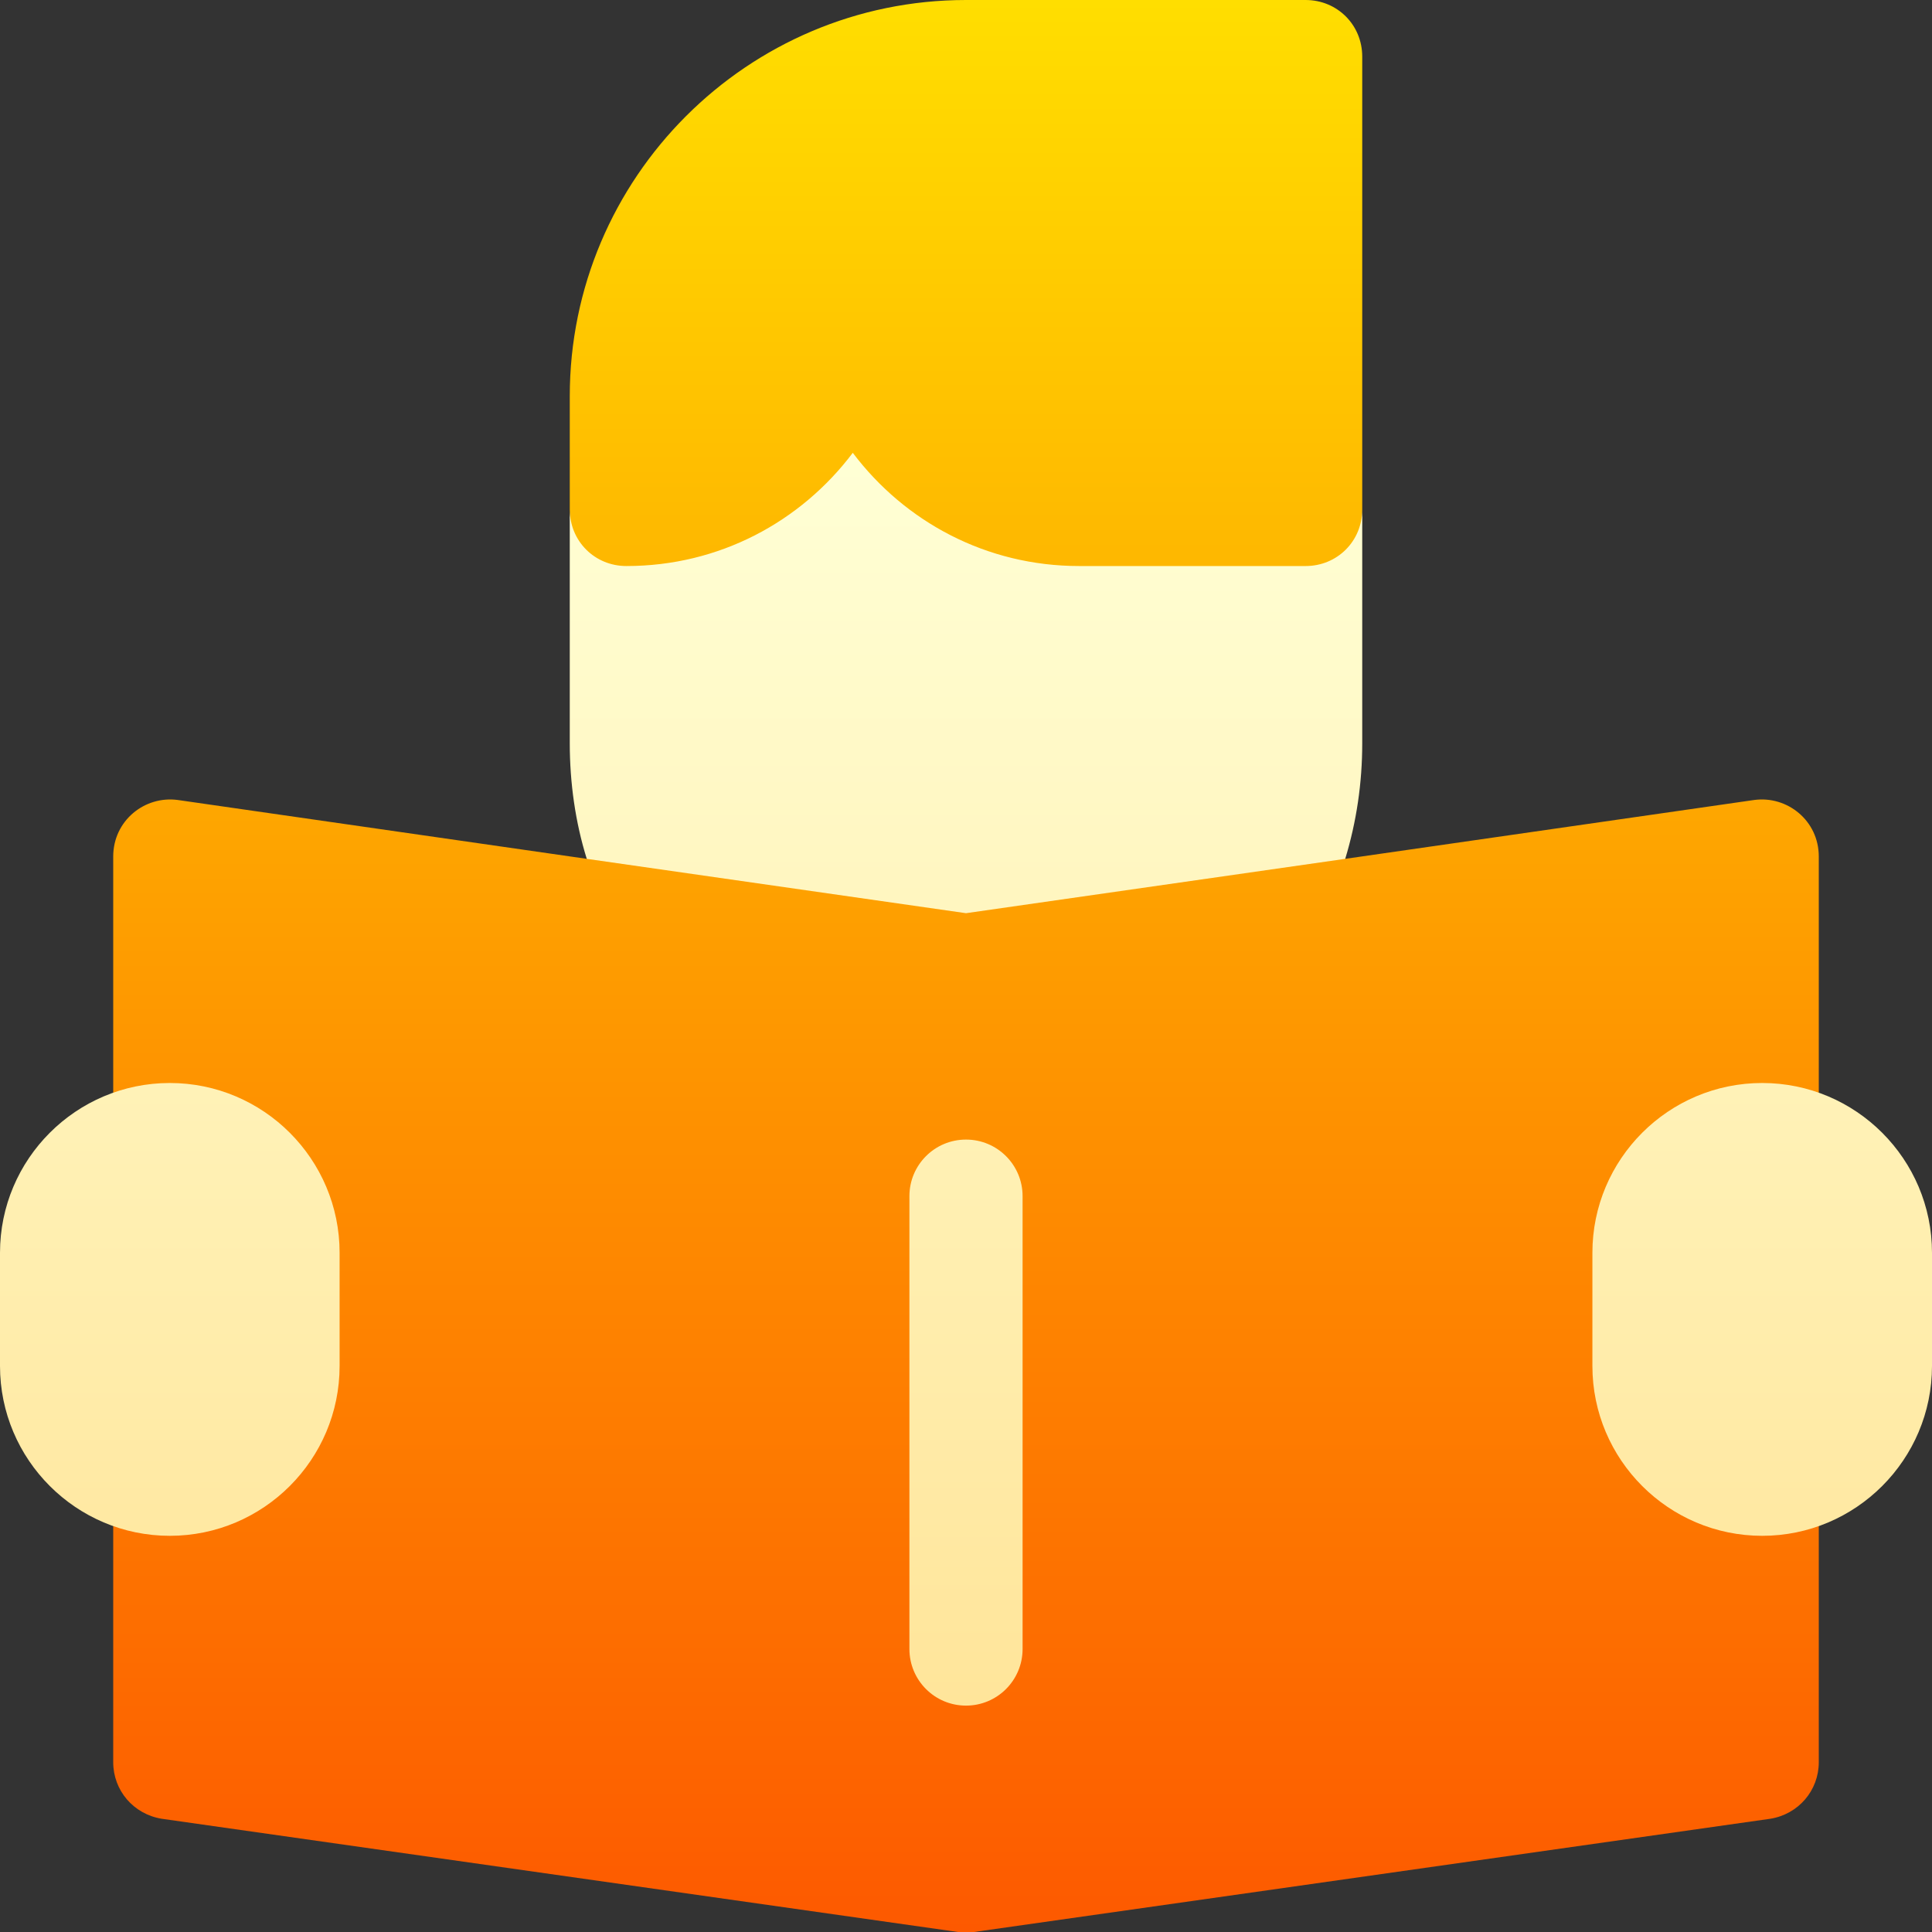
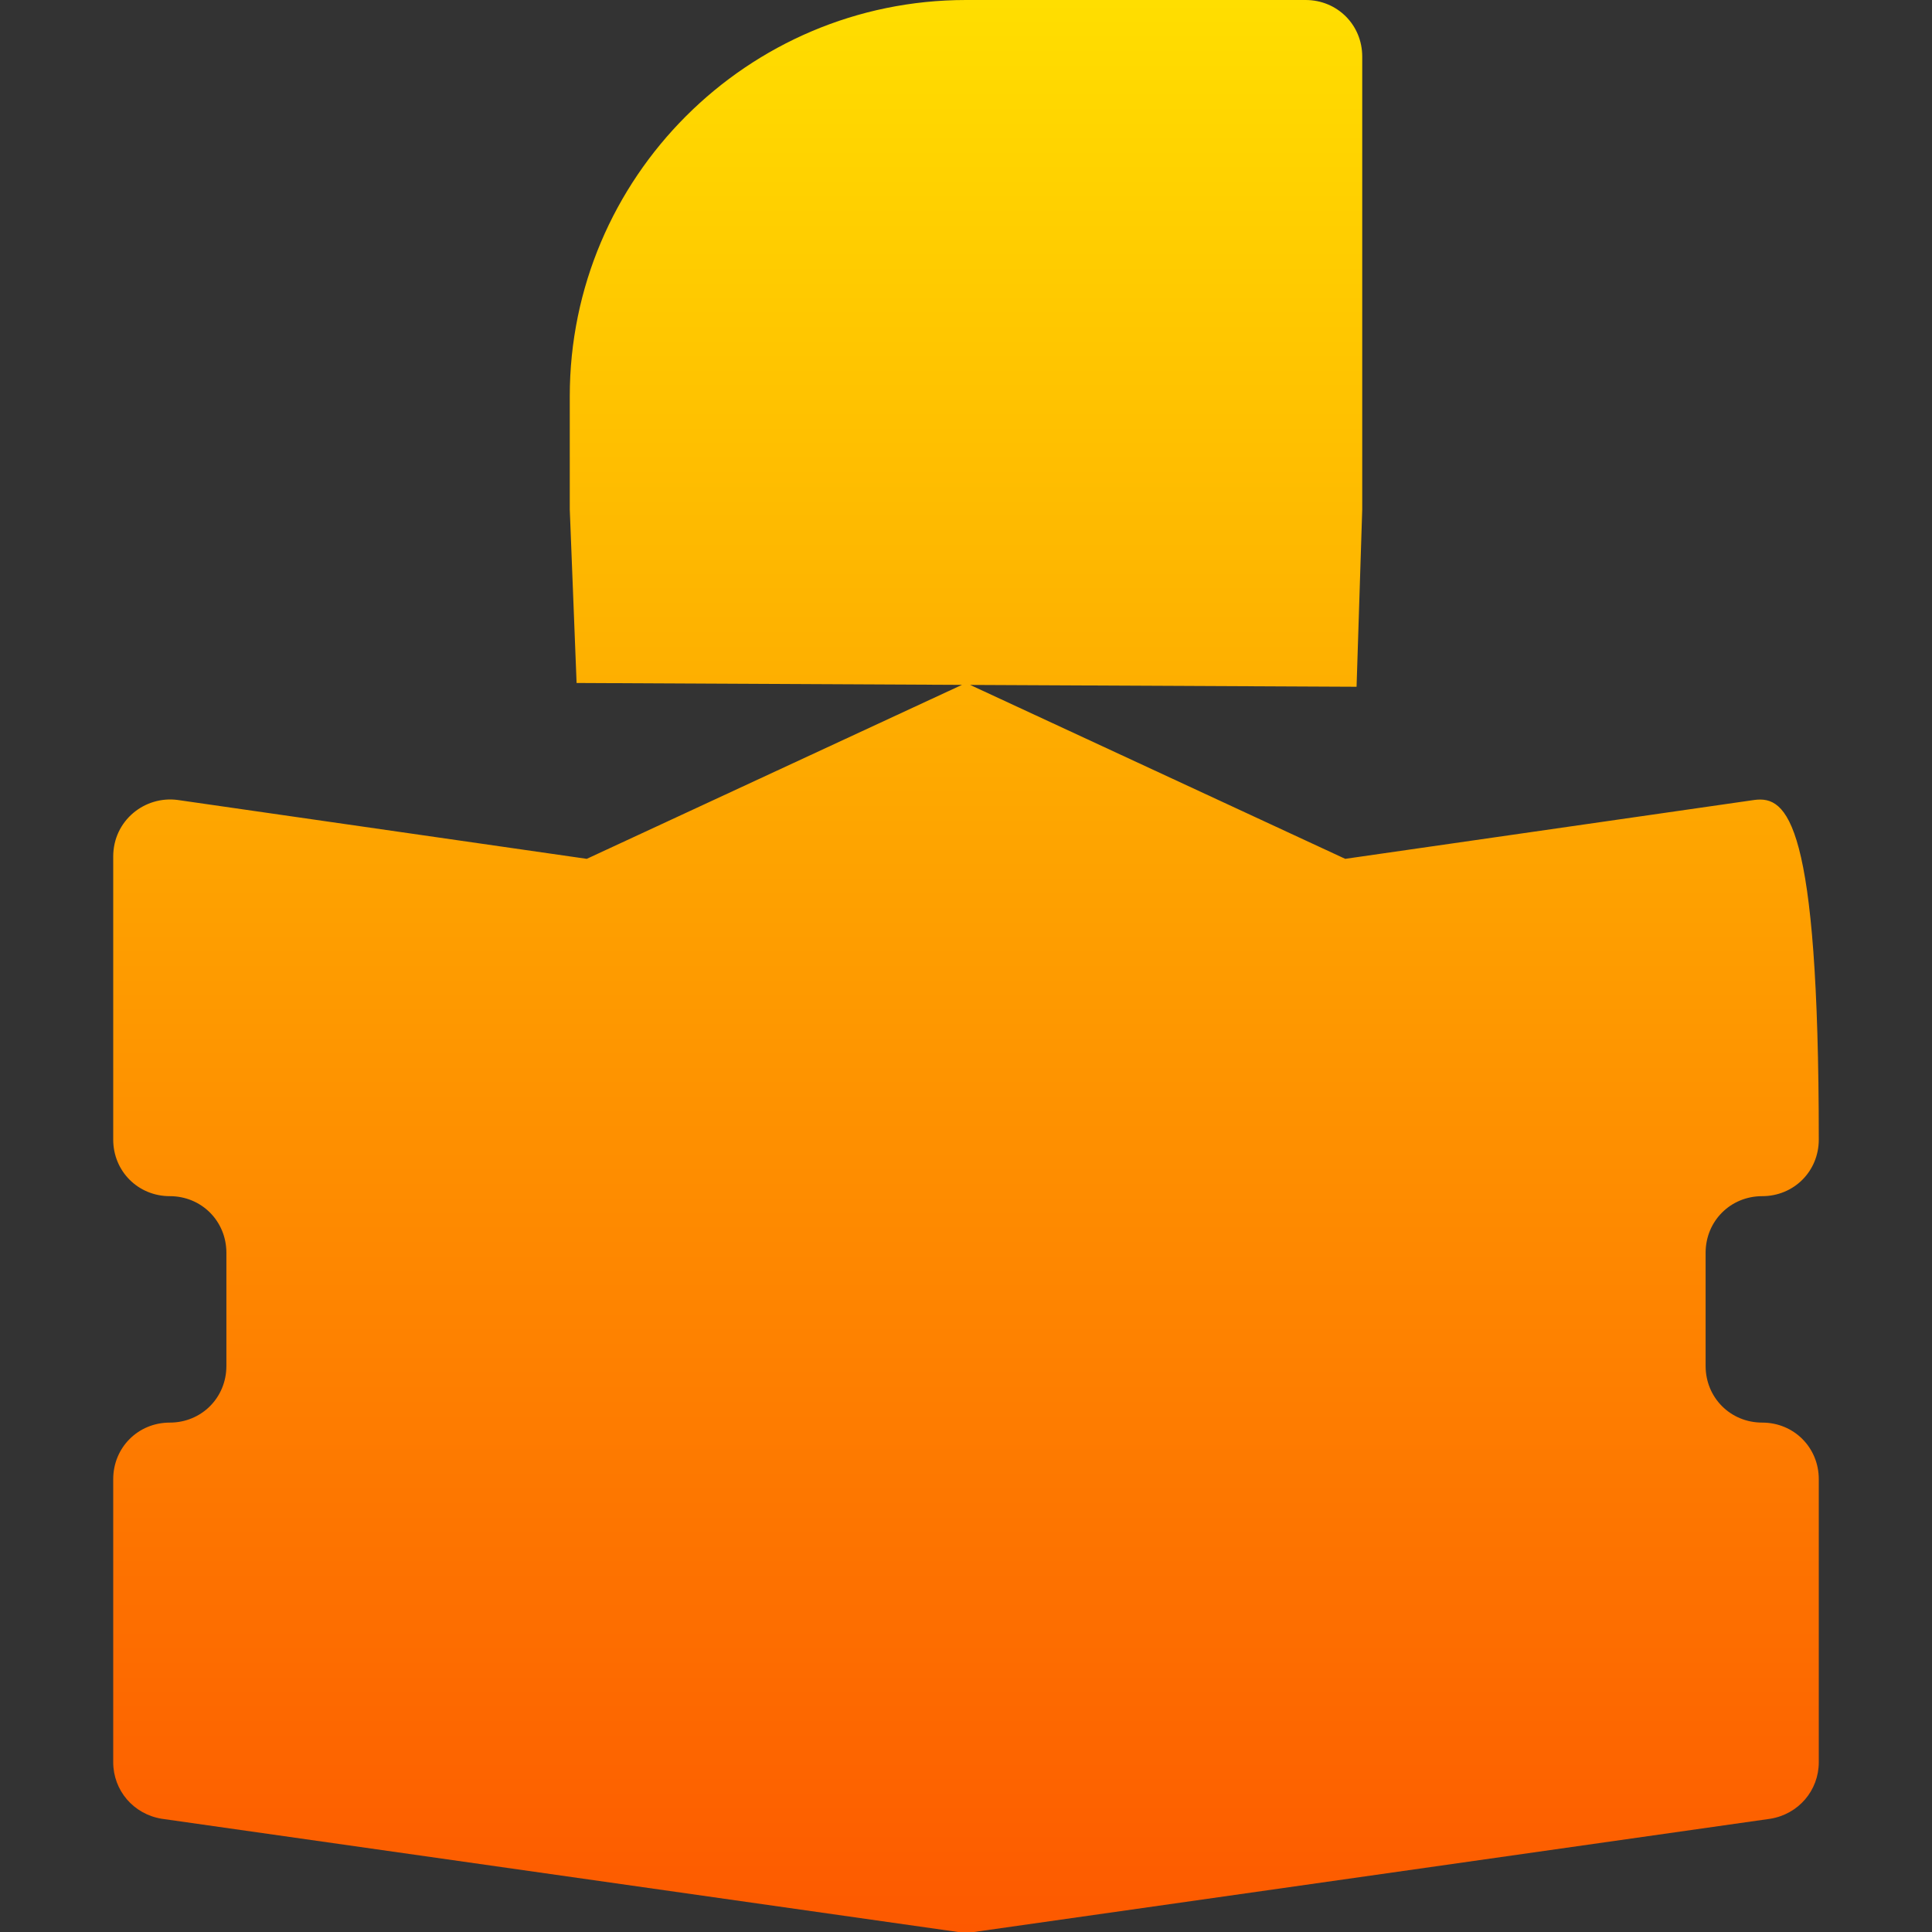
<svg xmlns="http://www.w3.org/2000/svg" width="45" height="45" viewBox="0 0 45 45" fill="none">
  <rect x="0" y="0" width="45" height="45" fill="#333333" stroke="none" />
  <g clip-path="url(#clip0_160_91)">
-     <path d="M41.045 27.861C41.783 27.861 42.363 27.281 42.363 26.543V19.951C42.363 19.111 41.627 18.53 40.86 18.633L31.333 20.004L22.596 15.953L31.597 15.996L31.729 11.865V1.318C31.729 0.58 31.148 0 30.41 0H22.5C17.411 0 13.271 4.14 13.271 9.229V11.865L13.43 15.908L22.406 15.952L13.667 20.004L4.14 18.633C3.369 18.53 2.637 19.114 2.637 19.951V26.543C2.637 27.281 3.217 27.861 3.955 27.861C4.693 27.861 5.273 28.441 5.273 29.18V31.816C5.273 32.555 4.693 33.135 3.955 33.135C3.217 33.135 2.637 33.715 2.637 34.453V41.045C2.637 41.704 3.111 42.258 3.771 42.363L22.315 45H22.685L41.23 42.363C41.889 42.258 42.363 41.704 42.363 41.045V34.453C42.363 33.715 41.783 33.135 41.045 33.135C40.307 33.135 39.727 32.555 39.727 31.816V29.18C39.727 28.441 40.307 27.861 41.045 27.861Z" fill="url(#paint0_linear_160_91)" />
-     <path d="M3.955 25.225C1.774 25.225 0 26.999 0 29.18V31.816C0 33.997 1.774 35.772 3.955 35.772C6.136 35.772 7.91 33.997 7.91 31.816V29.18C7.91 26.999 6.136 25.225 3.955 25.225ZM41.045 25.225C38.864 25.225 37.09 26.999 37.09 29.18V31.816C37.09 33.997 38.864 35.772 41.045 35.772C43.226 35.772 45 33.997 45 31.816V29.18C45 26.999 43.226 25.225 41.045 25.225ZM22.5 26.543C21.771 26.543 21.182 27.133 21.182 27.861V38.408C21.182 39.137 21.771 39.727 22.5 39.727C23.229 39.727 23.818 39.137 23.818 38.408V27.861C23.818 27.133 23.229 26.543 22.5 26.543ZM30.41 13.184H25.137C22.975 13.184 21.076 12.155 19.863 10.547C18.65 12.155 16.752 13.184 14.59 13.184C13.851 13.184 13.271 12.603 13.271 11.865V17.314C13.271 18.237 13.403 19.16 13.667 20.004L22.5 21.27L31.333 20.004C31.597 19.134 31.729 18.237 31.729 17.314V11.865C31.729 12.603 31.148 13.184 30.41 13.184Z" fill="url(#paint1_linear_160_91)" />
+     <path d="M41.045 27.861C41.783 27.861 42.363 27.281 42.363 26.543C42.363 19.111 41.627 18.53 40.86 18.633L31.333 20.004L22.596 15.953L31.597 15.996L31.729 11.865V1.318C31.729 0.58 31.148 0 30.41 0H22.5C17.411 0 13.271 4.14 13.271 9.229V11.865L13.43 15.908L22.406 15.952L13.667 20.004L4.14 18.633C3.369 18.53 2.637 19.114 2.637 19.951V26.543C2.637 27.281 3.217 27.861 3.955 27.861C4.693 27.861 5.273 28.441 5.273 29.18V31.816C5.273 32.555 4.693 33.135 3.955 33.135C3.217 33.135 2.637 33.715 2.637 34.453V41.045C2.637 41.704 3.111 42.258 3.771 42.363L22.315 45H22.685L41.23 42.363C41.889 42.258 42.363 41.704 42.363 41.045V34.453C42.363 33.715 41.783 33.135 41.045 33.135C40.307 33.135 39.727 32.555 39.727 31.816V29.18C39.727 28.441 40.307 27.861 41.045 27.861Z" fill="url(#paint0_linear_160_91)" />
  </g>
  <defs>
    <linearGradient id="paint0_linear_160_91" x1="22.5" y1="45" x2="22.5" y2="0" gradientUnits="userSpaceOnUse">
      <stop stop-color="#FD5900" />
      <stop offset="1" stop-color="#FFDE00" />
    </linearGradient>
    <linearGradient id="paint1_linear_160_91" x1="22.5" y1="39.727" x2="22.5" y2="10.547" gradientUnits="userSpaceOnUse">
      <stop stop-color="#FFE59A" />
      <stop offset="1" stop-color="#FFFFD5" />
    </linearGradient>
    <clipPath id="clip0_160_91">
      <rect width="45" height="45" fill="white" />
    </clipPath>
  </defs>
</svg>